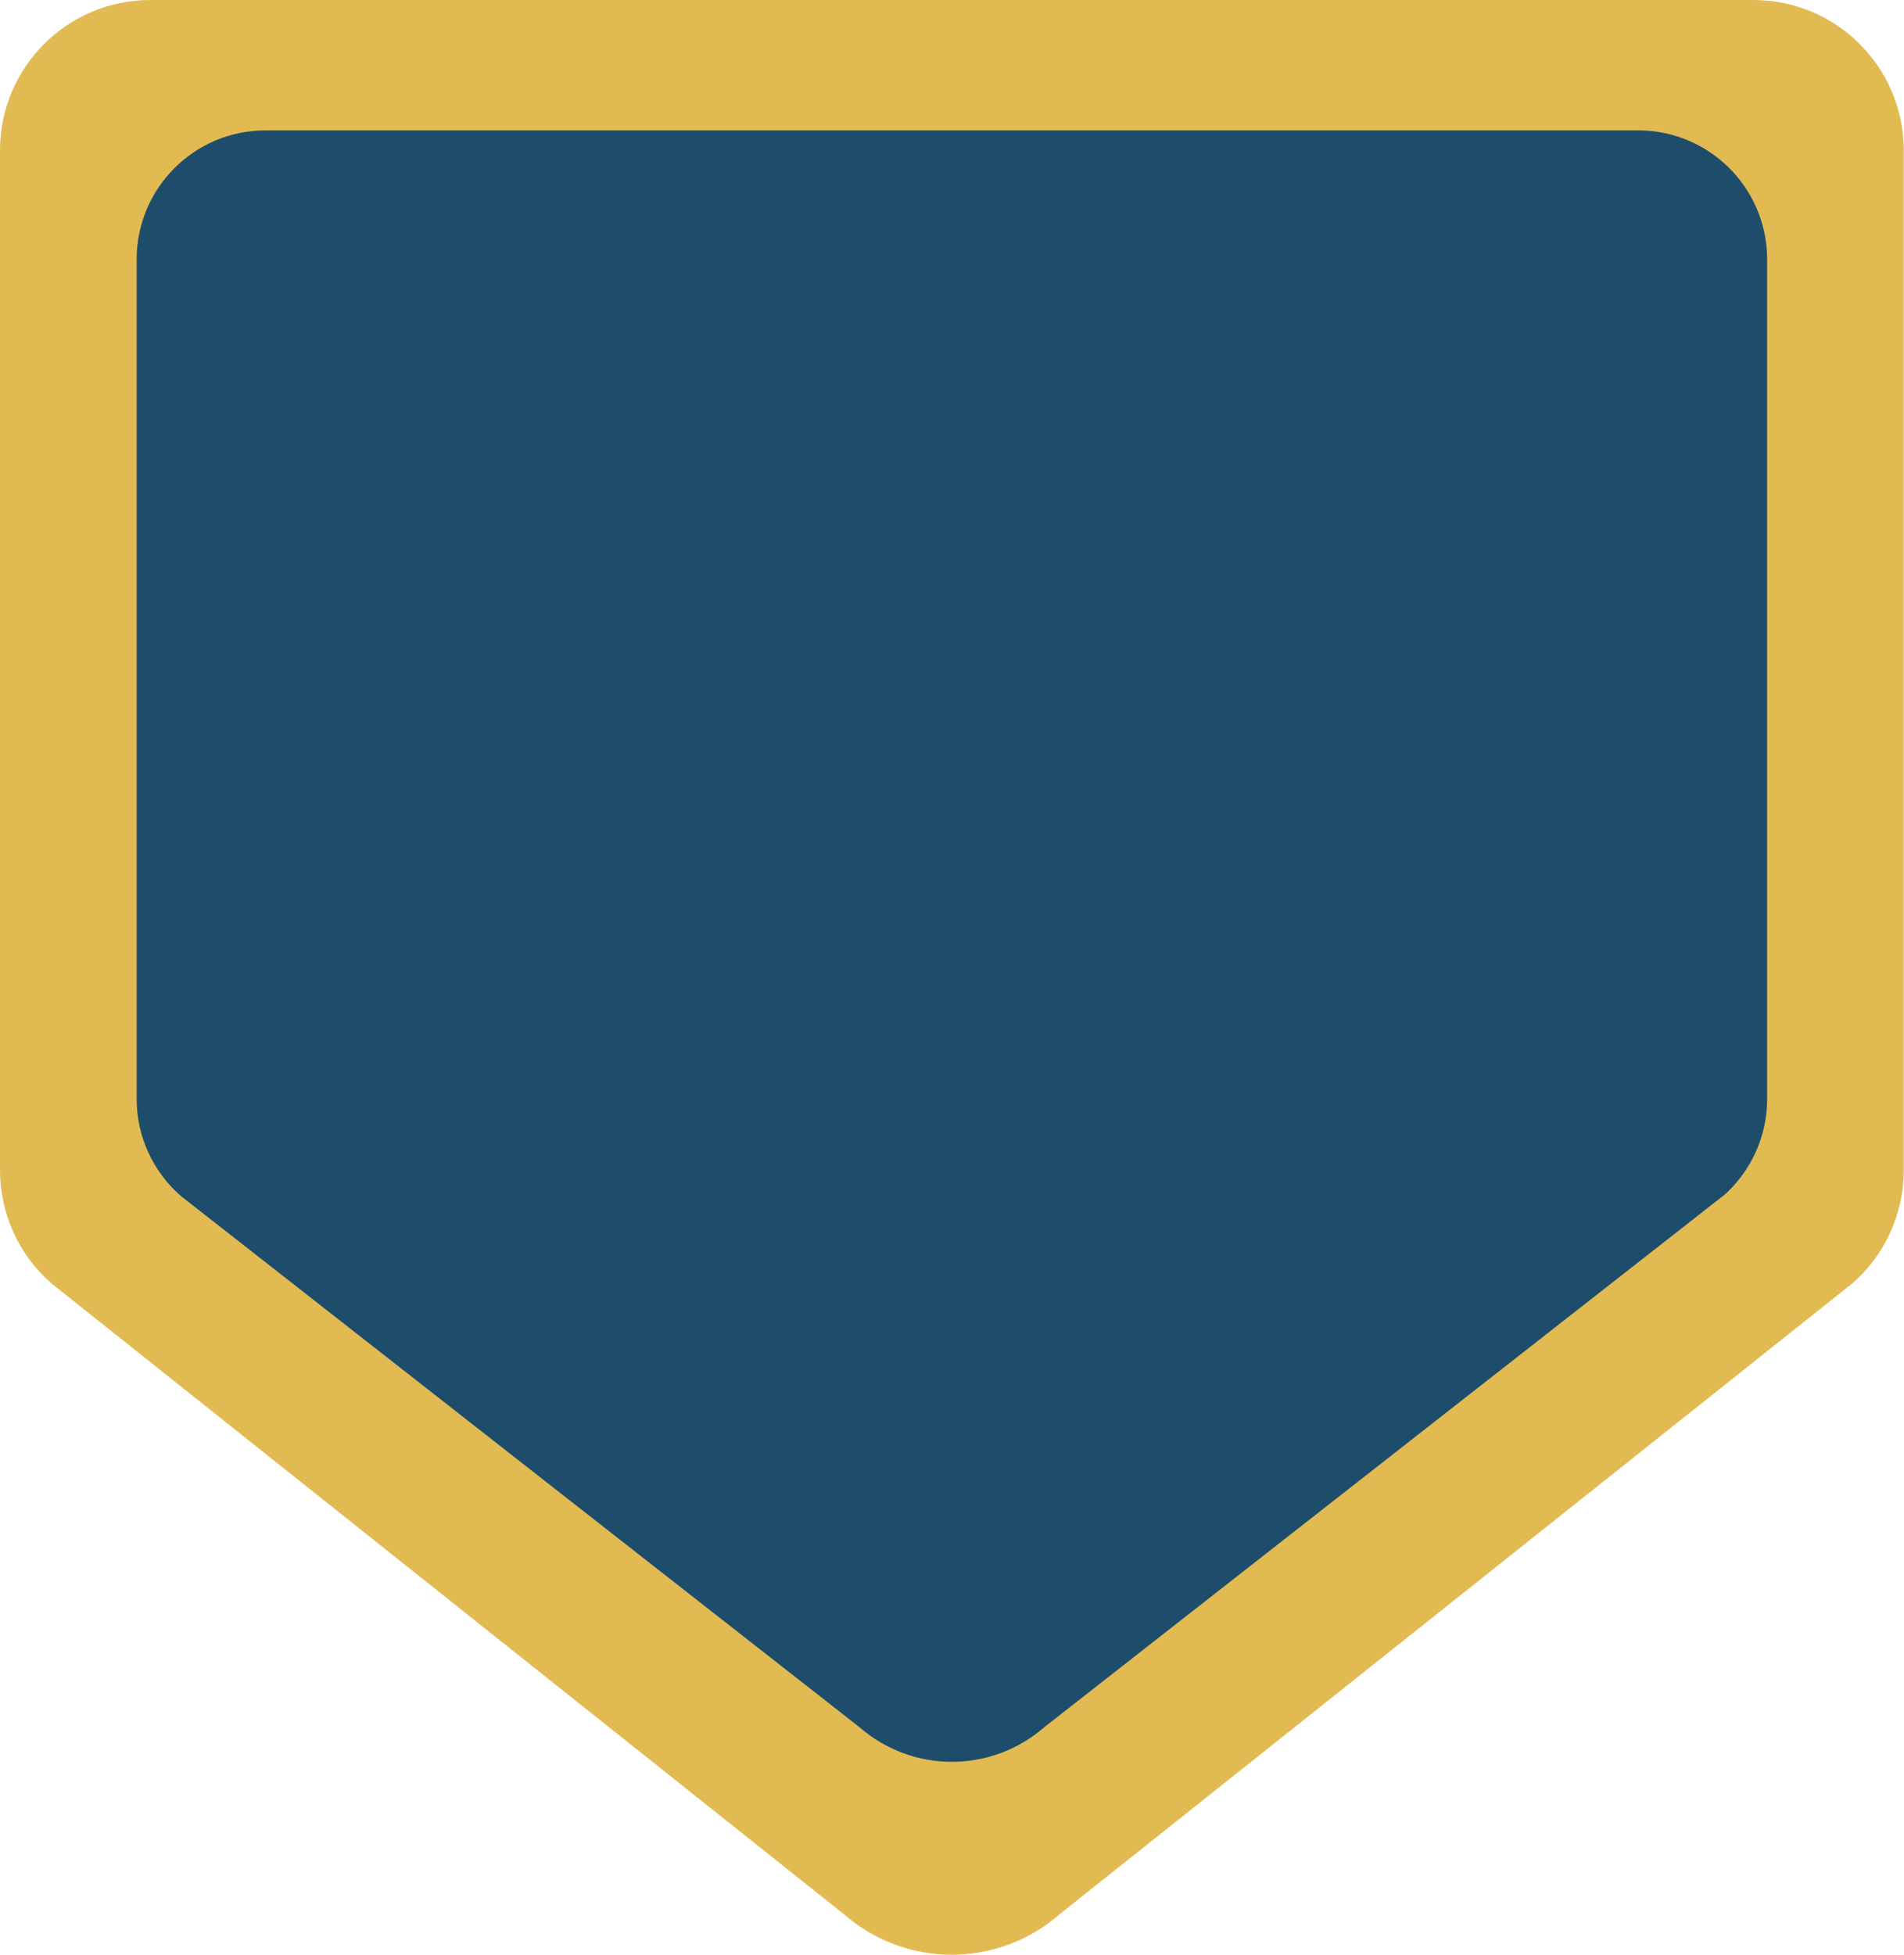
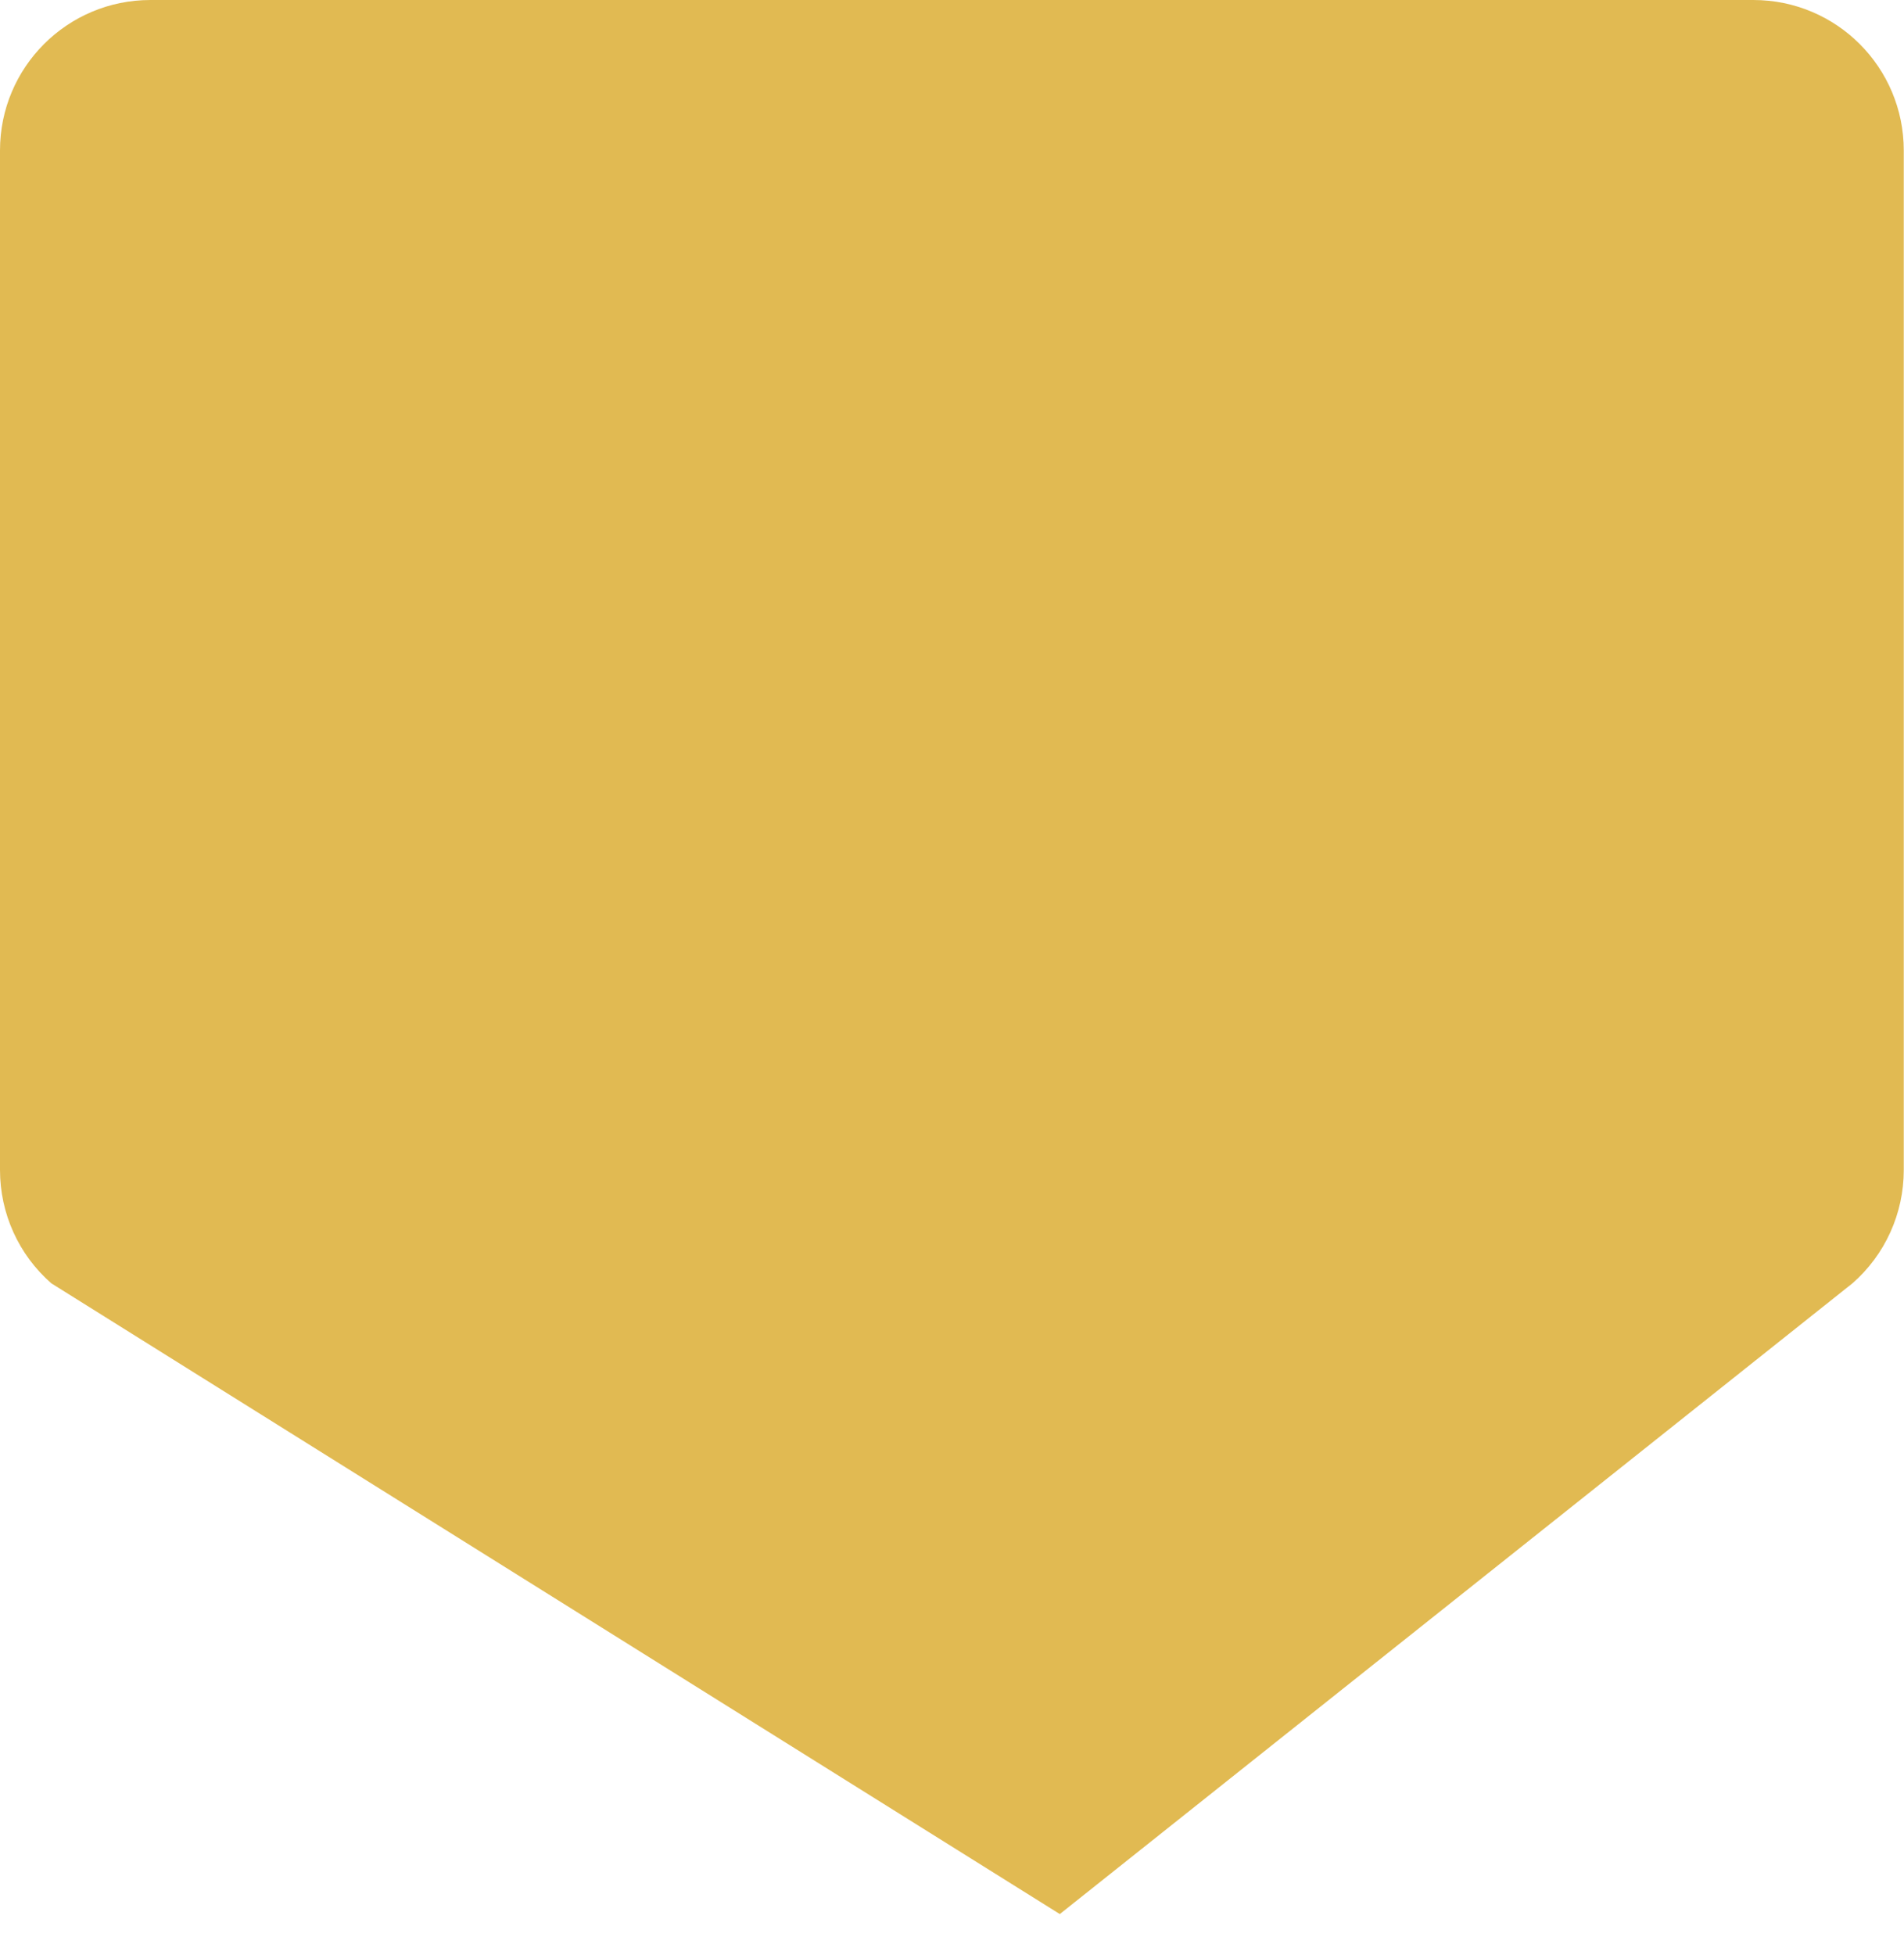
<svg xmlns="http://www.w3.org/2000/svg" id="Layer_2" viewBox="0 0 81.51 83.65">
  <g id="_レイヤー_3">
-     <path d="M79.3,54.92l-33.93,26.99c-2.65,2.32-6.6,2.32-9.25,0L2.2,54.92c-1.4-1.22-2.2-2.99-2.2-4.85V6.44C0,2.88,2.88,0,6.44,0h68.62c3.56,0,6.44,2.88,6.44,6.44v43.63c0,1.86-.8,3.63-2.2,4.85Z" fill="#e1ba52" stroke-width="0" />
-     <path d="M73.76,51.18l-29.05,22.73c-2.27,1.98-5.65,1.98-7.92,0L7.74,51.18c-1.2-1.05-1.89-2.56-1.89-4.15V11.1c0-3.05,2.47-5.52,5.52-5.52h58.76c3.05,0,5.52,2.47,5.52,5.52v35.94c0,1.59-.69,3.1-1.89,4.15Z" fill="#1e4d6b" stroke-width="0" />
+     <path d="M79.3,54.92l-33.93,26.99L2.2,54.92c-1.4-1.22-2.2-2.99-2.2-4.85V6.44C0,2.88,2.88,0,6.44,0h68.62c3.56,0,6.44,2.88,6.44,6.44v43.63c0,1.86-.8,3.63-2.2,4.85Z" fill="#e1ba52" stroke-width="0" />
  </g>
</svg>